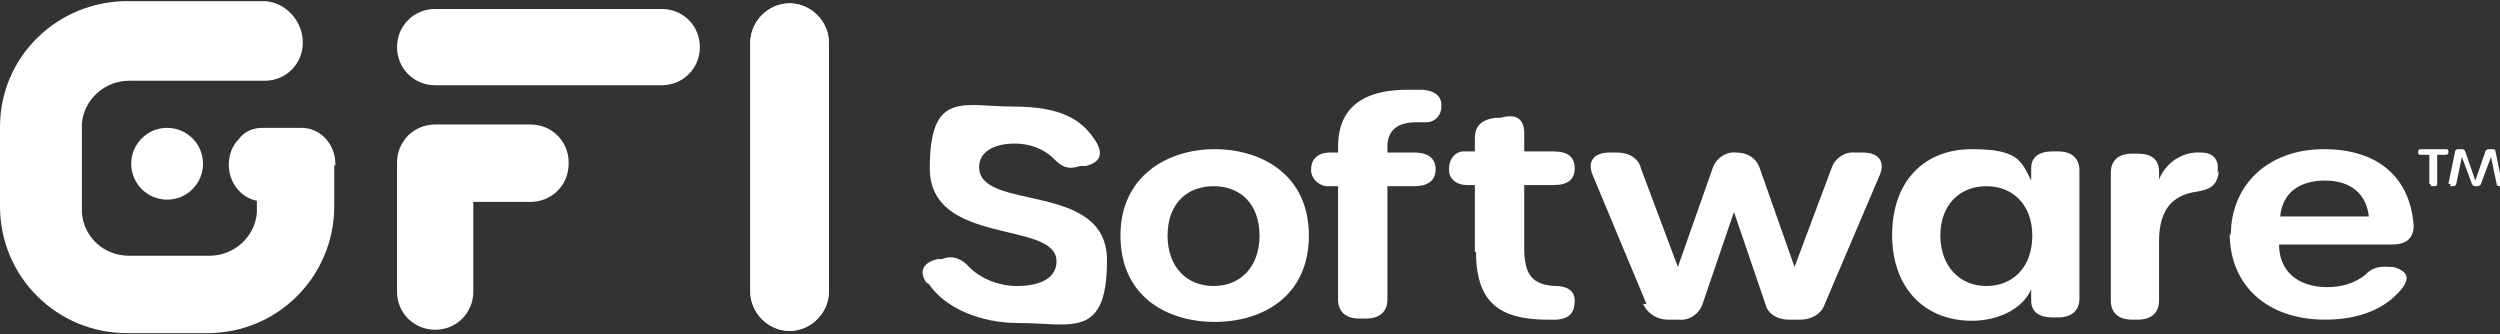
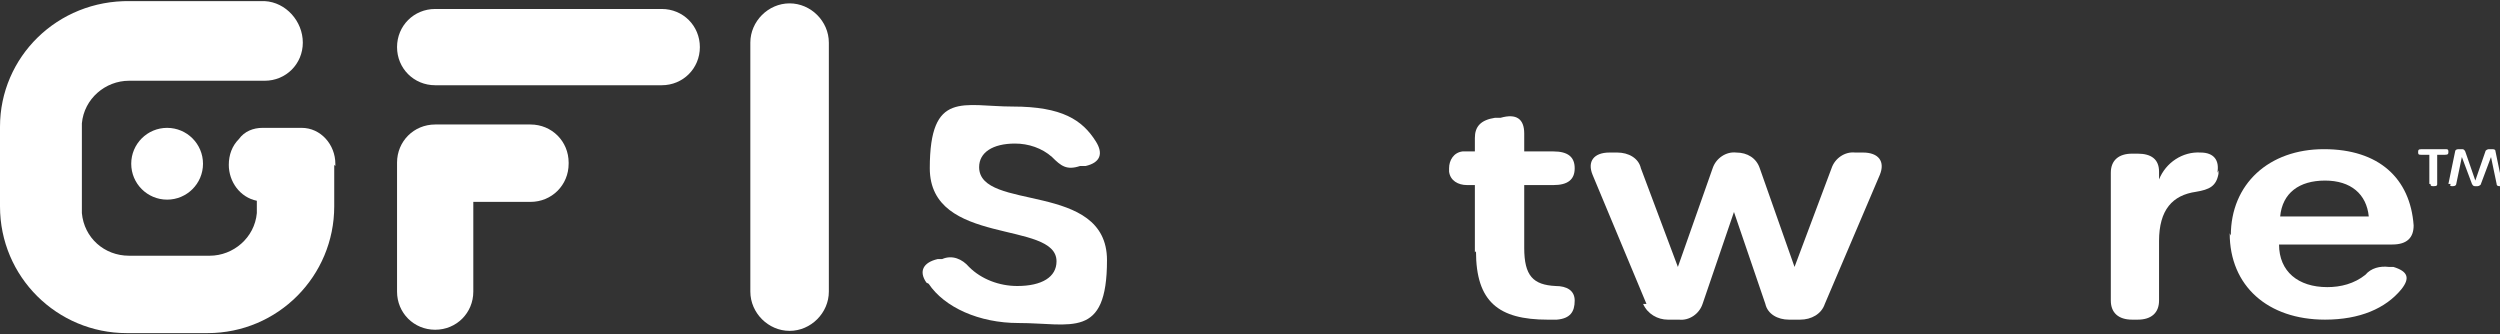
<svg xmlns="http://www.w3.org/2000/svg" id="Layer_1" version="1.1" viewBox="0 0 222.9 29.8">
  <rect x="0" y="0" width="222.9" height="29.8" fill="#333333" stroke="none" />
  <defs>
    <style>
      .st0 {
        fill: #fff;
      }
    </style>
  </defs>
  <g id="Layer_2">
    <g id="Layer_1-2">
      <circle class="st0" cx="14.9" cy="14.6" r="3.2" />
      <path class="st0" d="M29.9,14.8c0,0,0-.1,0-.2,0-1.7-1.3-3.2-3-3.2h-.5s0,0,0,0h0s0,0,0,0h-3c-.8,0-1.6.3-2.1,1-.6.6-.9,1.4-.9,2.3,0,1.5,1,2.9,2.5,3.2v1.1h0c-.2,2.2-2.1,3.8-4.2,3.8h-7.2c-2.2,0-4-1.6-4.2-3.8h0v-8h0c.2-2.2,2.1-3.8,4.2-3.8h3.4c0,0,.2,0,.3,0h8.4c1.9,0,3.4-1.5,3.4-3.4h0c0-1.9-1.5-3.6-3.4-3.7h-12C5.1,0,0,5.1,0,11.3c0,0,0,0,0,0v7.1c0,6.3,5.1,11.3,11.3,11.3,0,0,0,0,0,0h7.2c6.3,0,11.3-5.1,11.3-11.3,0,0,0,0,0,0,0,0,0-1.6,0-3.6,0,0,0,0,0-.1Z" />
-       <path class="st0" d="M73.9,3.8v22.2c0,1.9-1.6,3.5-3.5,3.5s-3.5-1.6-3.5-3.5V3.8c0-1.9,1.6-3.5,3.5-3.5s3.5,1.6,3.5,3.5Z" />
      <path class="st0" d="M62.4,4.2c0,1.9-1.5,3.4-3.4,3.4h-20.2c-1.9,0-3.4-1.5-3.4-3.4,0-1.9,1.5-3.4,3.4-3.4,0,0,0,0,0,0h20.2c1.9,0,3.4,1.5,3.4,3.4h0Z" />
      <path class="st0" d="M50.7,14.6c0,1.9-1.5,3.4-3.4,3.4h-5.1v8c0,1.9-1.5,3.4-3.4,3.4-1.9,0-3.4-1.5-3.4-3.4h0v-11.5c0-1.9,1.5-3.4,3.4-3.4h8.5c1.9,0,3.4,1.5,3.4,3.4Z" />
      <path class="st0" d="M82.6,25.2c-.7-1-.3-1.8,1-2.1h.4c.9-.4,1.8,0,2.4.7,1.1,1.1,2.7,1.7,4.3,1.7,2.2,0,3.5-.8,3.5-2.2,0-3.7-11.3-1.3-11.3-8.3s3-5.5,7.4-5.5,6.2,1.2,7.4,3.1c.7,1.1.4,1.9-.9,2.2h-.5c-1.2.4-1.7,0-2.5-.8-.9-.8-2.1-1.2-3.3-1.2-2,0-3.2.8-3.2,2.1,0,4,11.4,1.2,11.4,8.3s-3.2,5.6-7.9,5.6c-3.5,0-6.6-1.4-8-3.5Z" />
-       <path class="st0" d="M99.9,21c0-5.3,4.2-7.7,8.4-7.7s8.4,2.3,8.4,7.7-4.1,7.7-8.4,7.7-8.4-2.3-8.4-7.7ZM112.3,21c0-2.8-1.7-4.4-4.1-4.4s-4.1,1.6-4.1,4.4,1.7,4.5,4.1,4.5,4.1-1.7,4.1-4.5h0Z" />
-       <path class="st0" d="M121.2,28.4c-1.2,0-1.9-.6-1.9-1.7v-10.1h-.7c-.8.1-1.6-.5-1.7-1.3,0,0,0-.2,0-.2,0-1,.7-1.5,1.7-1.5h.7v-.5c0-3.4,2.1-5.1,6.2-5.1s.9,0,1.3,0c1.3.1,1.8.7,1.7,1.6,0,.7-.6,1.3-1.3,1.3,0,0-.2,0-.2,0-.3,0-.4,0-.7,0-1.7,0-2.6.7-2.6,2.2v.5h2.4c1.2,0,1.9.5,1.9,1.5s-.7,1.5-1.9,1.5h-2.4v10.1c0,1.1-.7,1.7-1.9,1.7h-.6Z" />
      <path class="st0" d="M131.5,22.5v-6h-.7c-.8,0-1.5-.4-1.6-1.2,0,0,0-.2,0-.3,0-.7.4-1.4,1.2-1.5,0,0,.2,0,.3,0h.8v-1.2c0-1,.5-1.6,1.8-1.8h.5c1.4-.4,2.1.1,2.1,1.4v1.6h2.6c1.3,0,1.9.5,1.9,1.5s-.6,1.5-1.9,1.5h-2.6v5.6c0,2.5.8,3.3,2.8,3.4,1,0,1.7.4,1.7,1.3,0,1-.4,1.6-1.6,1.7-.3,0-.6,0-.8,0-4.4,0-6.4-1.6-6.4-6.1Z" />
      <path class="st0" d="M146.8,27.1l-4.8-11.5c-.5-1.2.1-2,1.5-2h.7c1,0,1.9.5,2.1,1.4l3.3,8.8,3.1-8.8c.3-.9,1.2-1.5,2.1-1.4h0c1,0,1.8.5,2.1,1.4l3.1,8.8,3.3-8.8c.3-.9,1.2-1.5,2.1-1.4h.7c1.4,0,2,.8,1.5,2l-4.9,11.5c-.3.9-1.2,1.4-2.2,1.4h-1c-1,0-1.9-.5-2.1-1.4l-2.8-8.2-2.8,8.2c-.3.9-1.2,1.5-2.1,1.4h-1c-.9,0-1.8-.5-2.2-1.4Z" />
-       <path class="st0" d="M168.7,21c0-5,3-7.7,7.1-7.7s4.4,1,5.3,2.8v-1.1c0-1,.7-1.5,1.9-1.5h.5c1.2,0,1.9.6,1.9,1.7v11.4c0,1.1-.7,1.7-1.9,1.7h-.5c-1.2,0-1.9-.5-1.9-1.5v-1c-.8,1.8-3,2.8-5.3,2.8-4,0-7.1-2.7-7.1-7.7ZM181.2,21c0-2.7-1.7-4.4-4.1-4.4s-4.1,1.7-4.1,4.4,1.7,4.5,4.1,4.5,4.1-1.7,4.1-4.5Z" />
      <path class="st0" d="M197.8,15.2v.3c-.2,1.1-.8,1.4-2,1.6-2.1.3-3.3,1.6-3.3,4.4v5.3c0,1.1-.7,1.7-1.9,1.7h-.5c-1.2,0-1.9-.6-1.9-1.7v-11.4c0-1.1.7-1.7,1.9-1.7h.5c1.2,0,1.9.5,1.9,1.6v.7c.6-1.5,2.1-2.5,3.7-2.4,1.2,0,1.7.7,1.5,1.8Z" />
      <path class="st0" d="M198.9,21c0-4.6,3.4-7.7,8.3-7.7s7.7,2.6,8,6.8c0,1.1-.6,1.7-1.9,1.7h-10.1c0,2.4,1.7,3.8,4.3,3.8,1.2,0,2.4-.3,3.4-1.1.5-.6,1.3-.8,2.1-.7h.4c1.3.4,1.5,1,.7,2-1.4,1.7-3.7,2.7-6.8,2.7-5.1,0-8.5-3-8.5-7.7ZM211.2,19.3c-.2-2-1.6-3.2-3.9-3.2s-3.8,1.1-4,3.2h8Z" />
      <path class="st0" d="M216.6,16.4v-2.6h-.7c-.2,0-.3,0-.3-.2h0c0-.2,0-.3.3-.3h2.1c.2,0,.3,0,.3.2h0c0,.2,0,.3-.3.3h-.7v2.6c0,.1,0,.2-.3.2h0c-.2,0-.3,0-.3-.2Z" />
      <path class="st0" d="M218.3,16.4l.6-2.9c0-.1.1-.2.3-.2,0,0,0,0,0,0h.3c.1,0,.2,0,.3.2l.9,2.6.9-2.6c0-.1.2-.2.3-.2h.3c.1,0,.3,0,.3.2,0,0,0,0,0,0l.6,2.9c0,.2,0,.2-.2.2h0c-.1,0-.3,0-.3-.2l-.5-2.4-.9,2.4c0,.1-.2.2-.3.2h-.2c-.1,0-.2,0-.3-.2l-.9-2.4-.5,2.4c0,.1-.1.2-.3.2h0c-.2,0-.3,0-.2-.2Z" />
      <path class="st0" d="M73.9,3.8v22.2c0,1.9-1.6,3.5-3.5,3.5s-3.5-1.6-3.5-3.5V3.8c0-1.9,1.6-3.5,3.5-3.5s3.5,1.6,3.5,3.5Z" />
    </g>
  </g>
</svg>